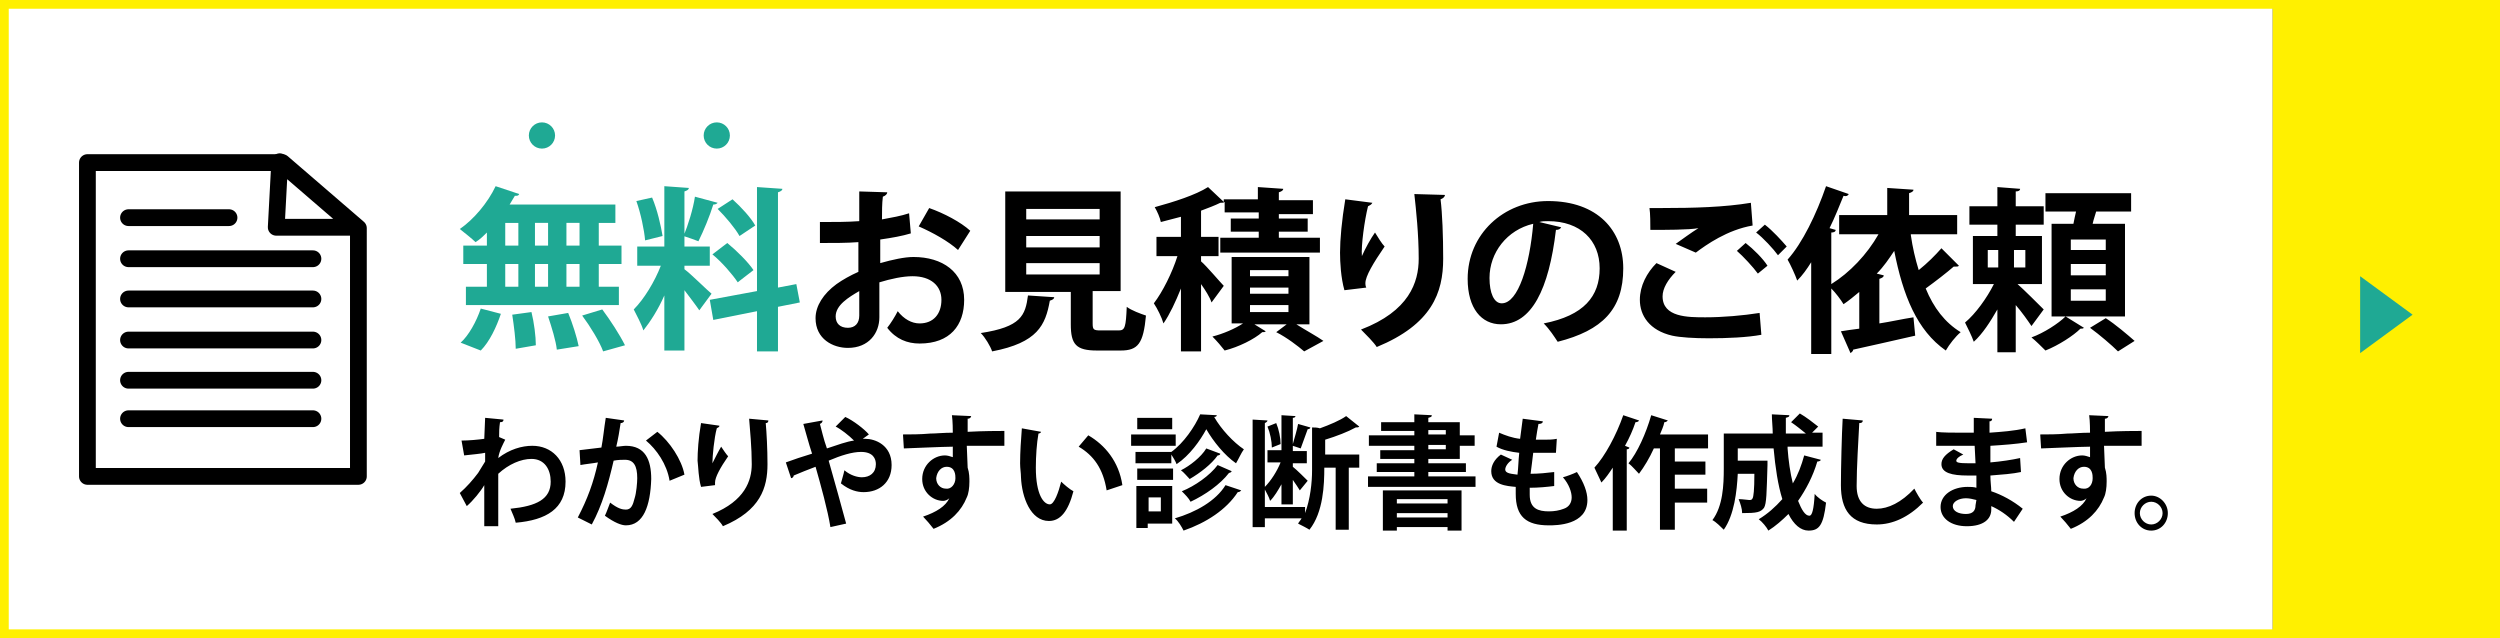
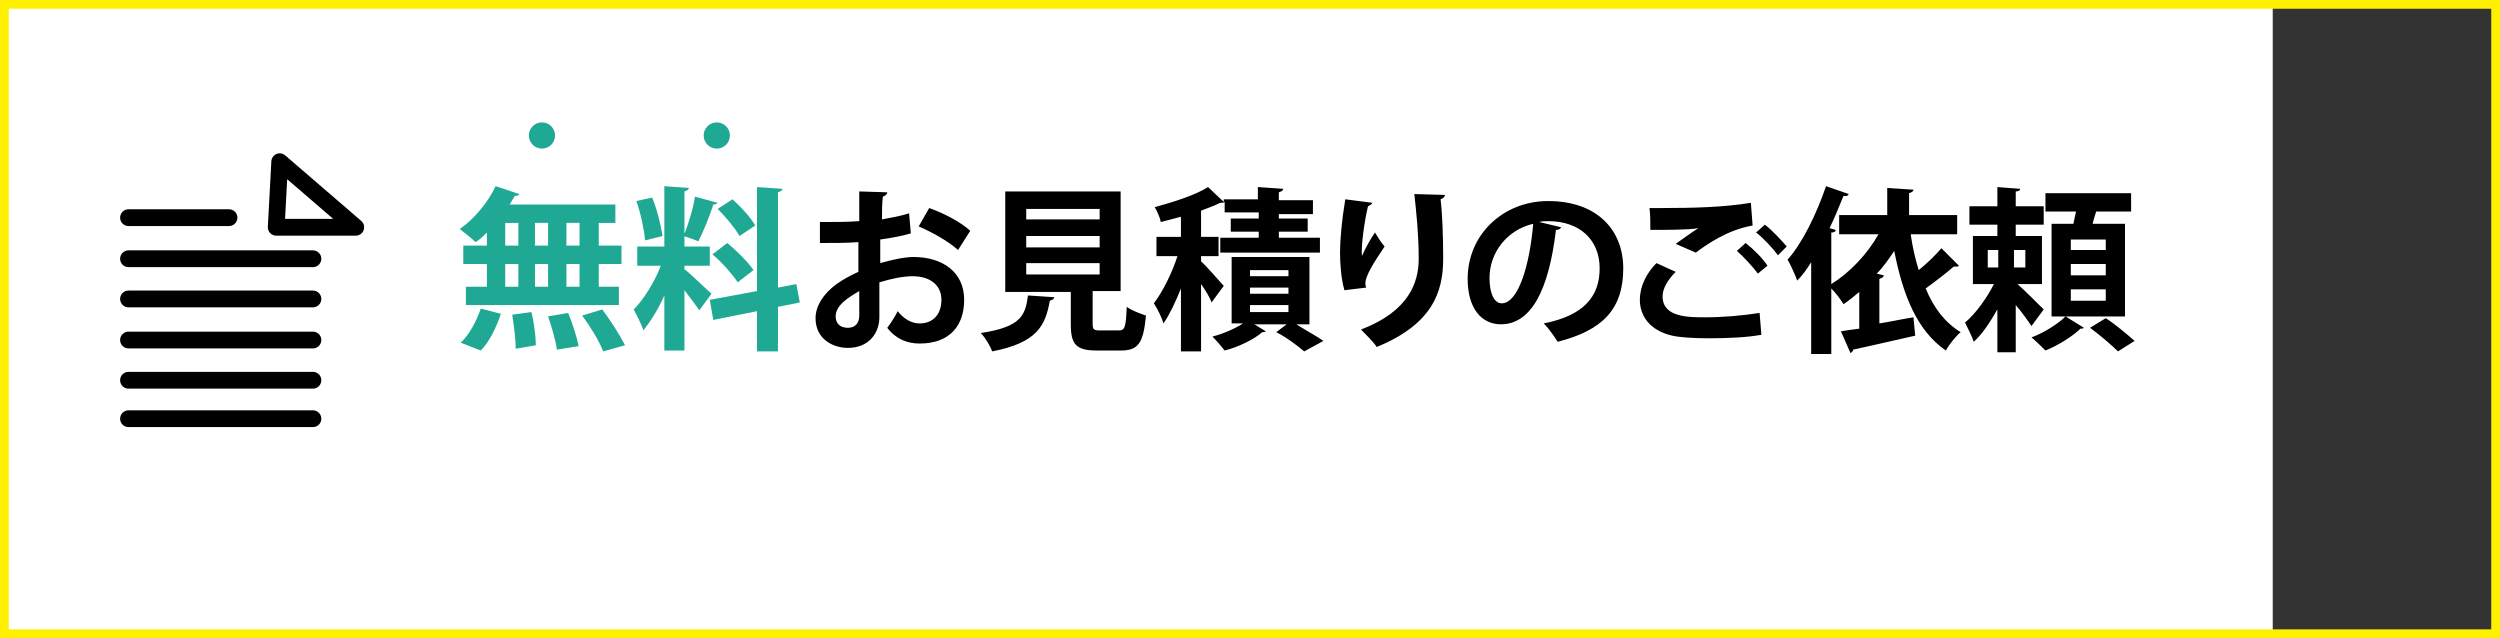
<svg xmlns="http://www.w3.org/2000/svg" version="1.1" id="レイヤー_1" x="0" y="0" width="286" height="73" style="enable-background:new 0 0 286 73" xml:space="preserve">
  <rect width="100%" height="100%" fill="#333333" stroke="none" />
  <style>.st1{fill:#fff000}.st2{fill:#1fa994}.st3,.st4{fill:#fff;stroke:#000;stroke-width:1.918;stroke-linecap:round;stroke-linejoin:round;stroke-miterlimit:10}.st4{fill:none}</style>
  <path style="fill:#fff" d="M0 0h260v73H0z" />
  <path class="st1" d="M285 1v71H1V1h284m1-1H0v73h286V0z" />
-   <path class="st1" d="M260 0h26v73h-26z" />
-   <path class="st2" d="m270 31.6 6 4.4-6 4.4v-8.8z" />
  <path d="M120.6 34c0 .2-.2.3-.5.4-.5 2.8-1.4 4.8-6.6 5.8-.2-.6-.8-1.6-1.3-2.1 4.6-.7 5.1-2 5.4-4.3l3 .2zm4.4 3c0 .7.1.8.9.8h2.1c.7 0 .8-.4.9-2.7.5.4 1.6.8 2.2 1-.3 3.2-.9 4-2.9 4h-2.7c-2.4 0-3-.7-3-3v-3.7H115V21.9h13.2v11.4H125V37zm-7.6-13.1v1.2h8.4v-1.2h-8.4zm0 3.1v1.3h8.4V27h-8.4zm0 3.1v1.3h8.4v-1.3h-8.4zM137.4 29.9c.6.5 2.2 2.4 2.6 2.8l-1.4 1.9c-.2-.6-.7-1.4-1.2-2.1v7.7h-2.3V33c-.6 1.5-1.3 3-2 4-.2-.7-.7-1.7-1.1-2.3 1-1.3 2.1-3.5 2.7-5.4h-2.4v-2.2h2.8v-2.3c-.8.2-1.5.4-2.3.6-.1-.5-.4-1.2-.7-1.7 2.2-.6 4.7-1.4 6.1-2.3l1.8 1.7v-.3h3.9v-1.4l2.9.2c0 .2-.2.3-.5.4v.9h3.9v1.6h-3.9v.5h3.3v1.5h-3.3v.7h4.7v1.7h-11.4v-1.7h4.4v-.7h-3.2V25h3.2v-.7h-3.9v-1.2c-.1.1-.3.1-.5.1-.6.3-1.4.6-2.2.9v3h2v2.2h-2v.6zm12.4 7.2h-1.5c1.1.7 2.4 1.4 3.1 1.9l-2.2 1.2c-.7-.6-2-1.6-3.2-2.2l1.2-.9h-3.7l1.3.8c-.1.1-.2.1-.4.1-.9.8-2.7 1.7-4.3 2.1-.3-.4-.9-1.1-1.4-1.6 1.2-.3 2.6-.9 3.5-1.5h-1.3v-7.6h8.9v7.7zm-6.8-6.2v.7h4.4v-.7H143zm0 2v.7h4.4v-.7H143zm0 2v.8h4.4v-.8H143zM153.8 33.2c-.4-1.4-.5-3.2-.5-4.3 0-1.5.2-3.7.6-6.1l3.1.4c-.1.2-.3.3-.5.4-.4 1.6-.8 4.5-.7 5.7.4-.9 1-2 1.5-2.7.3.5.8 1.3 1.1 1.6-1.3 1.9-2.2 3.4-2.2 4.2 0 .1 0 .3.1.5l-2.5.3zm11.5-10.9c0 .2-.2.4-.5.5.2 1.6.3 4.2.3 6.8 0 3.9-1.3 7.5-7.6 10.1-.3-.5-1.3-1.5-1.8-2 5.5-2.1 6.6-5.4 6.6-8.1 0-2.8-.3-5.6-.5-7.4l3.5.1zM178.6 26c-.1.2-.3.3-.6.3-.8 6.8-2.8 10.8-6.3 10.8-2.2 0-3.8-1.8-3.8-5.2 0-5.1 4.1-8.9 9.2-8.9 5.7 0 8.6 3.4 8.6 7.7 0 4.7-2.4 7.1-7.5 8.4-.4-.6-.9-1.4-1.6-2.1 4.6-.9 6.4-3.1 6.4-6.3s-2.2-5.4-5.9-5.4c-.4 0-.7 0-1 .1l2.5.6zm-3.2-.4c-3 .7-5 3.3-5 6.2 0 1.7.5 2.9 1.4 2.9 1.9 0 3.2-4.4 3.6-9.1zM201.5 38.3c-1.6.3-3.9.4-6 .4-1.7 0-3.3-.1-4.2-.3-2.6-.6-3.7-2.3-3.7-4.1 0-1.6.8-3.1 1.9-4.2l2.2 1c-.9.9-1.5 1.9-1.5 2.8 0 2.4 2.9 2.4 4.9 2.4s4.3-.2 6.2-.5l.2 2.5zm-9.8-10.4c.7-.5 1.8-1.3 2.6-1.8-1 .2-3.9.2-5.5.2 0-.6 0-1.9-.1-2.5h1.4c3.7 0 7.2-.1 10.2-.6l.2 2.6c-2.9.5-5.3 2.2-6.5 3.1l-2.3-1zm9.4 3.4c-.5-.7-1.7-2-2.4-2.6l1-.9c.9.7 2 1.8 2.5 2.6l-1.1.9zm2.3-2.1c-.5-.7-1.7-2-2.5-2.6l1-.9c.9.7 1.9 1.8 2.5 2.5l-1 1zM218.6 26.9c.2 1.4.5 2.7.9 4 1-.8 1.9-1.7 2.6-2.5l2 2c-.1.1-.2.1-.4.1h-.2c-.8.7-2.1 1.7-3.2 2.5.9 2.2 2.2 3.9 4 5-.6.5-1.3 1.4-1.7 2.1-3.3-2.3-4.9-6.3-5.9-11.4-.6.9-1.2 1.8-2 2.6l.8.2c0 .2-.2.3-.5.4V37c1.3-.2 2.6-.5 3.9-.7l.2 2.1c-2.6.6-5.3 1.2-7.1 1.6 0 .2-.2.3-.3.4l-1.1-2.5c.6-.1 1.3-.2 2.1-.3v-4.2c-.6.5-1.2 1-1.8 1.4-.3-.5-.9-1.3-1.4-1.8v7.5h-2.3V30c-.5.8-1 1.5-1.6 2.1-.2-.6-.8-1.9-1.1-2.4 1.7-1.9 3.3-5.2 4.4-8.4l2.6.9c-.1.2-.3.3-.6.2-.5 1.2-1 2.5-1.6 3.7l.7.2c0 .2-.2.3-.5.3v5.9c2.1-1.3 4.1-3.4 5.4-5.7h-4.5v-2.2h5.5v-3.1l3 .2c0 .2-.2.3-.5.4v2.5h5.5v2.2h-5.3v.1zM230.7 32.4c.8.7 2.6 2.5 3.1 3l-1.4 1.9c-.4-.6-1.1-1.6-1.8-2.4v5.4h-2.1v-4.9c-.8 1.4-1.7 2.8-2.7 3.7-.2-.6-.7-1.6-1-2.2 1.2-1 2.5-2.8 3.3-4.4h-2.4V27h2.8v-1.3h-3.2v-2.1h3.2v-2.2l2.6.2c0 .2-.2.3-.5.3v1.7h3.2v2.1h-3.2V27h3v5.5h-2.9v-.1zm-3.3-3.8v2h1.2v-2h-1.2zm4.3 2v-2h-1.3v2h1.3zm6.7 6.9c-.1.1-.2.1-.4.1-.8.8-2.5 1.9-4 2.5-.4-.4-1.1-1.1-1.6-1.5 1.4-.5 3.1-1.6 3.9-2.4l2.1 1.3zm4.7-11.9v10.6h-8.4V25.6h2.5c.1-.5.2-1 .3-1.4H234v-2.1h9.8v2.1h-4c-.1.4-.3.9-.4 1.4h3.7zm-2.2 3v-1.2h-4v1.2h4zm0 2.9v-1.3h-4v1.3h4zm0 2.9v-1.3h-4v1.3h4zm1.4 5.8c-.7-.7-2.1-1.9-3.2-2.7l1.8-1.1c1.1.7 2.5 1.9 3.3 2.6l-1.9 1.2zM104.2 26.7c-1 .3-2.1.5-3.5.7v2.7c1.4-.4 2.8-.7 3.8-.7 3.3 0 5.8 1.7 5.8 4.9 0 2.9-1.6 5-5.1 5-1.4 0-2.7-.5-3.7-1.8.4-.5.9-1.3 1.2-1.9.7.9 1.6 1.4 2.5 1.4 1.6 0 2.5-1.1 2.5-2.7s-1.2-2.7-3.3-2.7c-1.1 0-2.5.3-3.8.7v4c0 1.8-1.2 3.5-3.6 3.5-1.7 0-3.7-1-3.7-3.4 0-1.4.9-2.8 2.4-3.9.7-.5 1.6-1 2.5-1.4v-3.4c-1.3.1-2.8.1-4.4.1v-2.4c1.7 0 3.1 0 4.5-.1v-3.4l3.2.1c0 .2-.2.4-.5.5-.1.8-.1 1.7-.1 2.6 1.1-.2 2.2-.4 3.1-.7l.2 2.3zm-5.9 6.6c-1.2.7-2.7 1.6-2.7 2.9 0 .8.5 1.3 1.4 1.3.8 0 1.3-.5 1.3-1.4v-2.8zm11.3-4.7c-1.1-1-2.9-2-4.5-2.7l1.2-2.1c1.7.6 3.6 1.6 4.7 2.6l-1.4 2.2z" />
  <path class="st2" d="M55.7 28.1v-1.5c-.4.4-.8.8-1.3 1.1-.4-.4-1.3-1.1-1.8-1.5 1.6-1.1 3.2-3 4.1-4.9l2.7.9c-.1.2-.2.2-.5.2-.2.3-.4.7-.6 1h12.1v2.1h-1.9v2.6h2.6v2.1h-2.6v2.6h2.3v2.1H53.3v-2.1h2.4v-2.6H53v-2.1h2.7zm1.6 7.8c-.5 1.5-1.3 3.2-2.3 4.2l-2.3-.9c.9-.8 1.8-2.4 2.3-3.9l2.3.6zm.5-10.4v2.6h1.5v-2.6h-1.5zm0 4.7v2.6h1.5v-2.6h-1.5zm1.2 9.7c0-1-.2-2.6-.4-3.9l2.2-.3c.3 1.2.5 2.8.5 3.8l-2.3.4zm3.7-14.4h-1.5v2.6h1.5v-2.6zm0 4.7h-1.5v2.6h1.5v-2.6zm1 9.8c-.1-1-.6-2.6-1-3.8l2.3-.4c.5 1.2 1 2.8 1.2 3.8l-2.5.4zm2.6-11.9v-2.6h-1.5v2.6h1.5zm0 4.7v-2.6h-1.5v2.6h1.5zm2.7 7.4c-.4-1.1-1.5-2.9-2.4-4.1l2.3-.7c.9 1.2 2 2.9 2.6 4.1l-2.5.7z" />
  <circle class="st2" cx="62" cy="15.5" r="1.5" />
  <circle class="st2" cx="82" cy="15.5" r="1.5" />
  <path class="st2" d="M78.3 30.8c.7.5 2.6 2.4 3.1 2.8L80 35.5c-.4-.6-1.1-1.5-1.7-2.3v6.9H76v-6.3c-.7 1.6-1.6 3-2.4 4-.2-.7-.8-1.8-1.1-2.4 1.2-1.2 2.4-3.2 3.1-5h-2.7v-2.2H76v-6.9l2.8.2c0 .2-.2.3-.5.4v6.3h2.9v2.2h-2.9v.4zm-3.7-8.2c.6 1.4 1 3.2 1.2 4.4l-2 .5c-.1-1.2-.5-3.1-1-4.5l1.8-.4zm7.5.6c-.1.1-.2.2-.5.2-.4 1.3-1.1 3-1.7 4.2-.5-.2-1.1-.4-1.7-.6.5-1.2 1.1-3.1 1.3-4.5l2.6.7zm9.4 11.4-2.5.5v5.1h-2.4v-4.6l-5 1-.4-2.3 5.4-1V21.4l2.9.2c0 .2-.2.3-.5.4v10.9l2.1-.4.4 2.1zm-8.3-6.8c1.1.9 2.4 2.2 3 3.1-1.7 1.3-1.8 1.4-1.8 1.4-.6-.9-1.8-2.3-2.9-3.2l1.7-1.3zm.6-5c1 .9 2.1 2.1 2.6 3L84.6 27c-.5-.9-1.6-2.2-2.5-3.1l1.7-1.1z" />
-   <path d="M52.8 50.4c.8 0 1.9-.1 2.6-.2 0-.3.1-2.1.1-2.4l2.1.2c0 .2-.1.3-.4.3-.1.7-.1 1.1-.1 1.7l.7.3c-.2.4-.7 1.3-.8 2.1 1.3-1 2.7-1.4 3.9-1.4 2.2 0 3.8 1.6 3.8 4.1 0 3.1-2.2 4.4-5.7 4.7-.1-.5-.4-1.1-.6-1.6 3-.3 4.6-1.1 4.6-3.1 0-1.4-.7-2.6-2.2-2.6-1.2 0-2.6.6-3.8 1.7v6h-1.6v-4.7c-.4.7-1.3 1.8-2 2.4l-.8-1.5c.8-.7 1.5-1.5 2.1-2.3.2-.3.6-1 .8-1.3v-1c-.4.1-1.5.2-2.4.3l-.3-1.7zM71.4 48.1c0 .2-.2.3-.4.3-.1.7-.3 1.9-.5 2.7.3 0 .8-.1 1.1-.1 2.2 0 2.9 1.6 2.9 3.8-.1 3.1-.9 5.3-2.9 5.3-.5 0-1.3-.3-2.4-1.1.2-.4.4-1 .6-1.5.9.7 1.4.8 1.8.8.6 0 .8-.5 1-1.3.2-.6.3-1.8.3-2.3 0-1.4-.4-2.1-1.4-2.1-.3 0-.8 0-1.3.1-.6 2.6-1.3 5.1-2.5 7.3l-1.6-.8c1.1-2.1 1.8-4 2.3-6.3-.5.1-1.5.2-2 .3l-.1-1.7 2.5-.3c.2-1 .3-2.2.5-3.4l2.1.3zm5.2 6.9c-.3-1.9-1.5-3.6-2.7-4.6l1.3-1c1.4 1.1 2.8 3.2 3.1 4.9l-1.7.7zM80.2 55.7c-.3-1-.3-2.2-.4-3 0-1 .1-2.6.4-4.3l2.1.3c0 .2-.2.2-.3.3-.3 1.1-.5 3.2-.5 4 .3-.6.7-1.4 1-1.9.2.3.6.9.8 1.1-.9 1.3-1.5 2.4-1.5 3v.3l-1.6.2zm7.7-7.6c0 .2-.1.3-.3.3.1 1.1.2 3 .2 4.7 0 2.7-.8 5.3-5.1 7.1-.2-.4-.9-1.1-1.2-1.4 3.7-1.5 4.5-3.8 4.5-5.7s-.2-3.9-.3-5.2l2.2.2zM98.7 50.2h.3c1.1 0 3 .7 3 3 0 2-1.4 3.1-3.2 3.1-.7 0-1.6-.2-2.6-1 .1-.4.3-1 .4-1.5.7.6 1.5.8 2 .8.9 0 1.6-.5 1.6-1.5 0-.6-.3-1.4-1.7-1.4-1 0-2.3.4-3.7 1 .7 2.5 1.5 5.3 2 7.2l-1.8.4c-.3-1.9-1.1-4.8-1.7-6.9-.8.3-1.8.7-2.5 1 0 .1-.1.3-.3.3l-.6-1.8c.8-.3 2-.7 3-1-.4-1.2-.7-2.4-1-3.4l2.2-.4c0 .2-.1.3-.3.4.2.7.4 1.7.8 2.8 1.2-.4 2.3-.8 3.1-.9-.6-.6-1.5-1.3-2.1-1.6l1.1-1.1c.9.4 2.2 1.4 2.7 2l-.7.5zM103.3 49.7c.8 0 2 0 3.1-.1.6 0 1.6-.1 2.6-.1 0-.2 0-1.3-.1-2l2.2.1c0 .1-.1.3-.4.3v1.5c1.8-.1 3.5-.1 4.2-.1V51h-4.3l.1 2.5c.2.6.2 1.2.2 1.6 0 .7-.1 1.4-.3 1.8-.6 1.5-1.8 2.8-3.8 3.6-.3-.4-.9-1.1-1.2-1.4 1.5-.5 2.6-1.2 3-2.1-.2.2-.5.3-.7.3-1.2 0-2.4-1-2.4-2.5 0-1.6 1.3-2.7 2.6-2.7.3 0 .6.1.9.2v-1.2c-1 0-5.4.2-5.6.2l-.1-1.6zm6 5c0-.3 0-1.3-1-1.3-.6 0-1.1.5-1.2 1.3 0 .7.5 1.2 1.1 1.2.6.1 1.1-.5 1.1-1.2zM119.1 49.4c0 .1-.2.2-.3.2-.2 1.1-.3 2.6-.3 3.9 0 3.1.9 4.2 1.6 4.2.5 0 1-1.4 1.3-2.6.3.3 1 .9 1.4 1.1-.6 2.3-1.5 3.4-2.8 3.4-2.1 0-3.1-2.7-3.2-5 0-.5-.1-1-.1-1.6 0-1.3.1-2.7.2-4l2.2.4zm7.5 6.7c-.4-2.5-1.5-4-3.2-5l1.1-1.3c1.9 1.1 3.5 3 3.9 5.7l-1.8.6zM134.5 49.7V51h-5.1v-1.3h5.1zm-.4 5.9v4.3h-2.8v.5H130v-4.8h4.1zm-.1-3.9c1.4-1 2.7-2.9 3.3-4.3l1.9.1c0 .1-.1.2-.3.2.8 1.4 2.2 2.9 3.4 3.7-.3.4-.6 1.1-.9 1.6-1.3-.9-2.6-2.5-3.4-3.9-.7 1.3-1.9 3-3.4 4-.1-.3-.4-.8-.6-1.1v1h-4.1v-1.3h4.1zm-3.9 3.2v-1.3h4.1v1.3h-4.1zm4-7.1v1.3h-4v-1.3h4zm-1.3 9.1h-1.4v1.6h1.4v-1.6zm9.2-.8c-.1.1-.2.2-.4.2-1.3 2-3.6 3.5-6.2 4.4-.2-.4-.6-1.1-1-1.4 2.4-.7 4.7-2 5.8-3.8l1.8.6zm-2.4-4.2c0 .1-.1.2-.3.2-.7 1-2 2-3.2 2.7-.3-.3-.7-.8-1-1 1-.5 2.3-1.5 2.9-2.5l1.6.6zm1.3 2c0 .1-.2.2-.3.2-1 1.3-2.7 2.5-4.4 3.3-.2-.4-.6-.8-1-1.2 1.5-.6 3.2-1.8 4.1-3l1.6.7zM155.5 52v1.5h-1.2v7.1h-1.5v-7.1h-1.3c0 1.9-.1 5.1-1.7 7.1-.3-.2-.9-.5-1.3-.7.1-.2.3-.4.4-.6h-4.2v1h-1.4V48l1.7.1c0 .1-.1.2-.3.3v7.3c.7-.7 1.4-1.8 1.8-2.8H145v-1.4h1.6v-4l1.6.1c0 .1-.1.2-.3.2v3c.2-.7.5-1.7.6-2.3l1.4.4c0 .1-.1.2-.3.2-.2.6-.6 1.6-.8 2.2l-.9-.3v.6h1.6V53h-1.6v.4c.4.3 1.5 1.4 1.7 1.6l-.9 1.1c-.2-.3-.5-.8-.8-1.2v2.8h-1.3v-2.3c-.4.7-.8 1.4-1.3 1.9-.1-.4-.4-.9-.6-1.3v2h4.6v.7c.6-1.6.8-3.5.8-4.9v-4.9c.3 0 .6 0 .9.1 1.1-.4 2.3-.9 3-1.4l1.5 1.2c-.1.1-.2.1-.4.1-.9.5-2.2 1-3.5 1.4V52h3.9zm-9.5-3.6c.3.7.5 1.7.5 2.4l-1 .4c0-.7-.2-1.7-.5-2.4l1-.4zM163.4 54.5h5.4v1.2h-12.3v-1.2h5.3V54h-4.3v-1h4.3v-.5h-3.9v-1h3.9V51h-5.2v-1.2h5.2v-.5H158v-1h3.8v-.9l2 .1c0 .2-.1.2-.4.3v.5h3.6v1.5h1.7V51H167v1.5h-3.6v.5h4.3v1h-4.3v.5zm-5.2 6.2v-4.6h9v4.6h-1.6v-.4h-5.8v.4h-1.6zm7.4-3.6h-5.8v.5h5.8v-.5zm-5.8 2.1h5.8v-.5h-5.8v.5zm3.6-10v.5h2v-.5h-2zm0 1.7v.5h2v-.5h-2zM177.8 55.6c-.8.1-1.8.2-2.8.2v.8c0 1.6 1 1.9 2.2 1.9.6 0 1.2-.1 1.7-.3.6-.2.9-.7.9-1.3s-.3-1.5-1-2.3c.4-.1 1.2-.4 1.6-.6.8 1.2 1.2 2.3 1.2 3.2 0 2.9-3.6 2.9-4.4 2.9-2.6 0-3.8-1-3.8-3.6v-.8c-1-.1-2.8-.2-2.8-1.8 0-.6.3-1.3 1.1-1.9l1.3.6c-.5.3-.8.8-.8 1.1 0 .5.8.5 1.4.6.1-.8.1-1.6.2-2.5-.9-.1-1.9-.3-2.6-.7l.3-1.6c.7.3 1.5.6 2.4.7.1-.8.2-1.6.3-2.3l2.3.3c0 .2-.2.3-.5.3-.1.5-.2 1.1-.3 1.8h.9c.5 0 1 0 1.5-.1l-.1 1.6h-2.6c-.1.8-.2 1.7-.3 2.4.9 0 1.9-.1 2.7-.2v1.6zM187.5 48.1c0 .1-.2.2-.4.2-.3.9-.7 1.8-1.2 2.7l.5.2c0 .1-.1.2-.3.2v9.3h-1.6v-7.2c-.4.6-.8 1.2-1.3 1.7-.2-.4-.6-1.3-.8-1.7 1.2-1.3 2.5-3.7 3.3-6l1.8.6zm7.9 3.2h-3.8v1.5h3.5v1.5h-3.5v1.6h3.7v1.6h-3.7v3.1h-1.7v-9.3h-.7c-.5 1.1-1.1 2.1-1.7 2.9-.3-.3-.8-.9-1.2-1.2 1-1.2 2-3.4 2.6-5.5l1.9.6c-.1.1-.2.2-.4.2-.1.5-.3.9-.5 1.4h5.5v1.6zM204.5 51.3c.1 1.4.3 2.8.6 4 .6-1 1-2.1 1.3-3.2l1.9.5c0 .1-.2.2-.4.2-.5 1.7-1.3 3.2-2.2 4.5.4 1 .8 1.7 1.3 1.7.3 0 .5-.7.6-2.5.3.4.9.8 1.3 1-.3 2.6-.8 3.2-2 3.2-.9 0-1.7-.7-2.3-1.9-.7.7-1.5 1.4-2.3 1.9-.2-.4-.7-1-1.1-1.3 1-.6 1.9-1.4 2.7-2.3-.5-1.6-.8-3.6-1-5.8h-4.1v1.4H202.2v.5c-.1 3.2-.1 4.4-.4 4.9-.4.5-.8.6-2.5.6 0-.5-.2-1.1-.4-1.6.5 0 1 .1 1.2.1s.3 0 .4-.2c.1-.2.2-.9.2-2.8h-1.9c-.1 2-.4 4.7-1.6 6.4-.3-.3-.9-.9-1.3-1.1 1.2-1.6 1.3-4 1.3-5.9v-4h5.6c0-.7-.1-1.5-.1-2.2l2 .1c0 .2-.1.2-.4.3v1.8h2.3c-.5-.4-1.1-.9-1.7-1.3l1-1c.7.4 1.6 1.1 2.1 1.5l-.7.7h1.2v1.6h-4v.2zM213.1 48.1c0 .2-.1.3-.4.3-.1 1.9-.3 5.1-.3 7.2 0 1.8.9 2.6 2.3 2.6 1.3 0 2.8-.7 4.3-2.3.2.4.7 1.3 1 1.6-1.7 1.7-3.5 2.5-5.3 2.5-3 0-4.1-1.7-4.1-4.5 0-1.9.1-5.9.2-7.6l2.3.2zM221.4 49.4c.8.1 2.1.1 3.1.1h1.3v-1.7l2.1.1c0 .2-.1.3-.3.3v1.3c1.4-.1 2.8-.2 4.1-.5l.2 1.6c-1.3.2-2.6.3-4.2.4v1.9c1.2-.1 2.5-.3 3.4-.5l.1 1.6c-.9.2-2.2.3-3.5.4 0 .7.1 1.3.1 1.8 1.2.4 2.5 1.1 3.6 2l-1 1.5c-.8-.8-1.7-1.4-2.6-1.8v.4c0 1.1-.9 1.9-2.8 1.9-1.8 0-3-.9-3-2.2 0-1.4 1.4-2.3 3.1-2.3.3 0 .7 0 1 .1v-1.4h-1c-1.8 0-3-.3-3-1.3 0-.6.4-1.1 1.4-1.7l1.1.6c-.5.2-.8.5-.8.7s.2.3 1.5.3h.7l-.1-2h-4.4v-1.6h-.1zm4.7 7.8c-.4-.1-.8-.2-1.2-.2-.8 0-1.5.4-1.5.9 0 .6.7.9 1.5.9s1.1-.4 1.1-1l.1-.6zM233.4 49.7c.8 0 2 0 3.1-.1.6 0 1.6-.1 2.6-.1 0-.2 0-1.3-.1-2l2.2.1c0 .1-.1.3-.4.3v1.5c1.8-.1 3.5-.1 4.2-.1V51h-4.3l.1 2.5c.2.6.2 1.2.2 1.6 0 .7-.1 1.4-.3 1.8-.6 1.5-1.8 2.8-3.8 3.6-.3-.4-.9-1.1-1.2-1.4 1.5-.5 2.6-1.2 3-2.1-.2.2-.5.3-.7.3-1.2 0-2.4-1-2.4-2.5 0-1.6 1.3-2.7 2.6-2.7.3 0 .6.1.9.2v-1.2c-1 0-5.4.2-5.6.2l-.1-1.6zm6 5c0-.3 0-1.3-1-1.3-.6 0-1.1.5-1.2 1.3 0 .7.5 1.2 1.1 1.2.7.1 1.1-.5 1.1-1.2zM248 58.7c0 1.1-.8 2-1.9 2s-1.9-.9-1.9-2 .8-2 1.9-2c1 0 1.9.9 1.9 2zm-.6 0c0-.7-.6-1.3-1.3-1.3s-1.3.6-1.3 1.3.6 1.3 1.3 1.3c.7 0 1.3-.6 1.3-1.3z" />
  <g>
-     <path class="st3" d="M41 54.5H10V18.6h22.3l8.7 7.5z" />
    <path class="st3" d="m32 18.5 8.7 7.5h-9.1z" />
    <path class="st4" d="M14.7 24.9h11.5M14.7 29.6h21.1M14.7 34.2h21.1M14.7 38.9h21.1M14.7 43.5h21.1M14.7 47.9h21.1" />
  </g>
</svg>